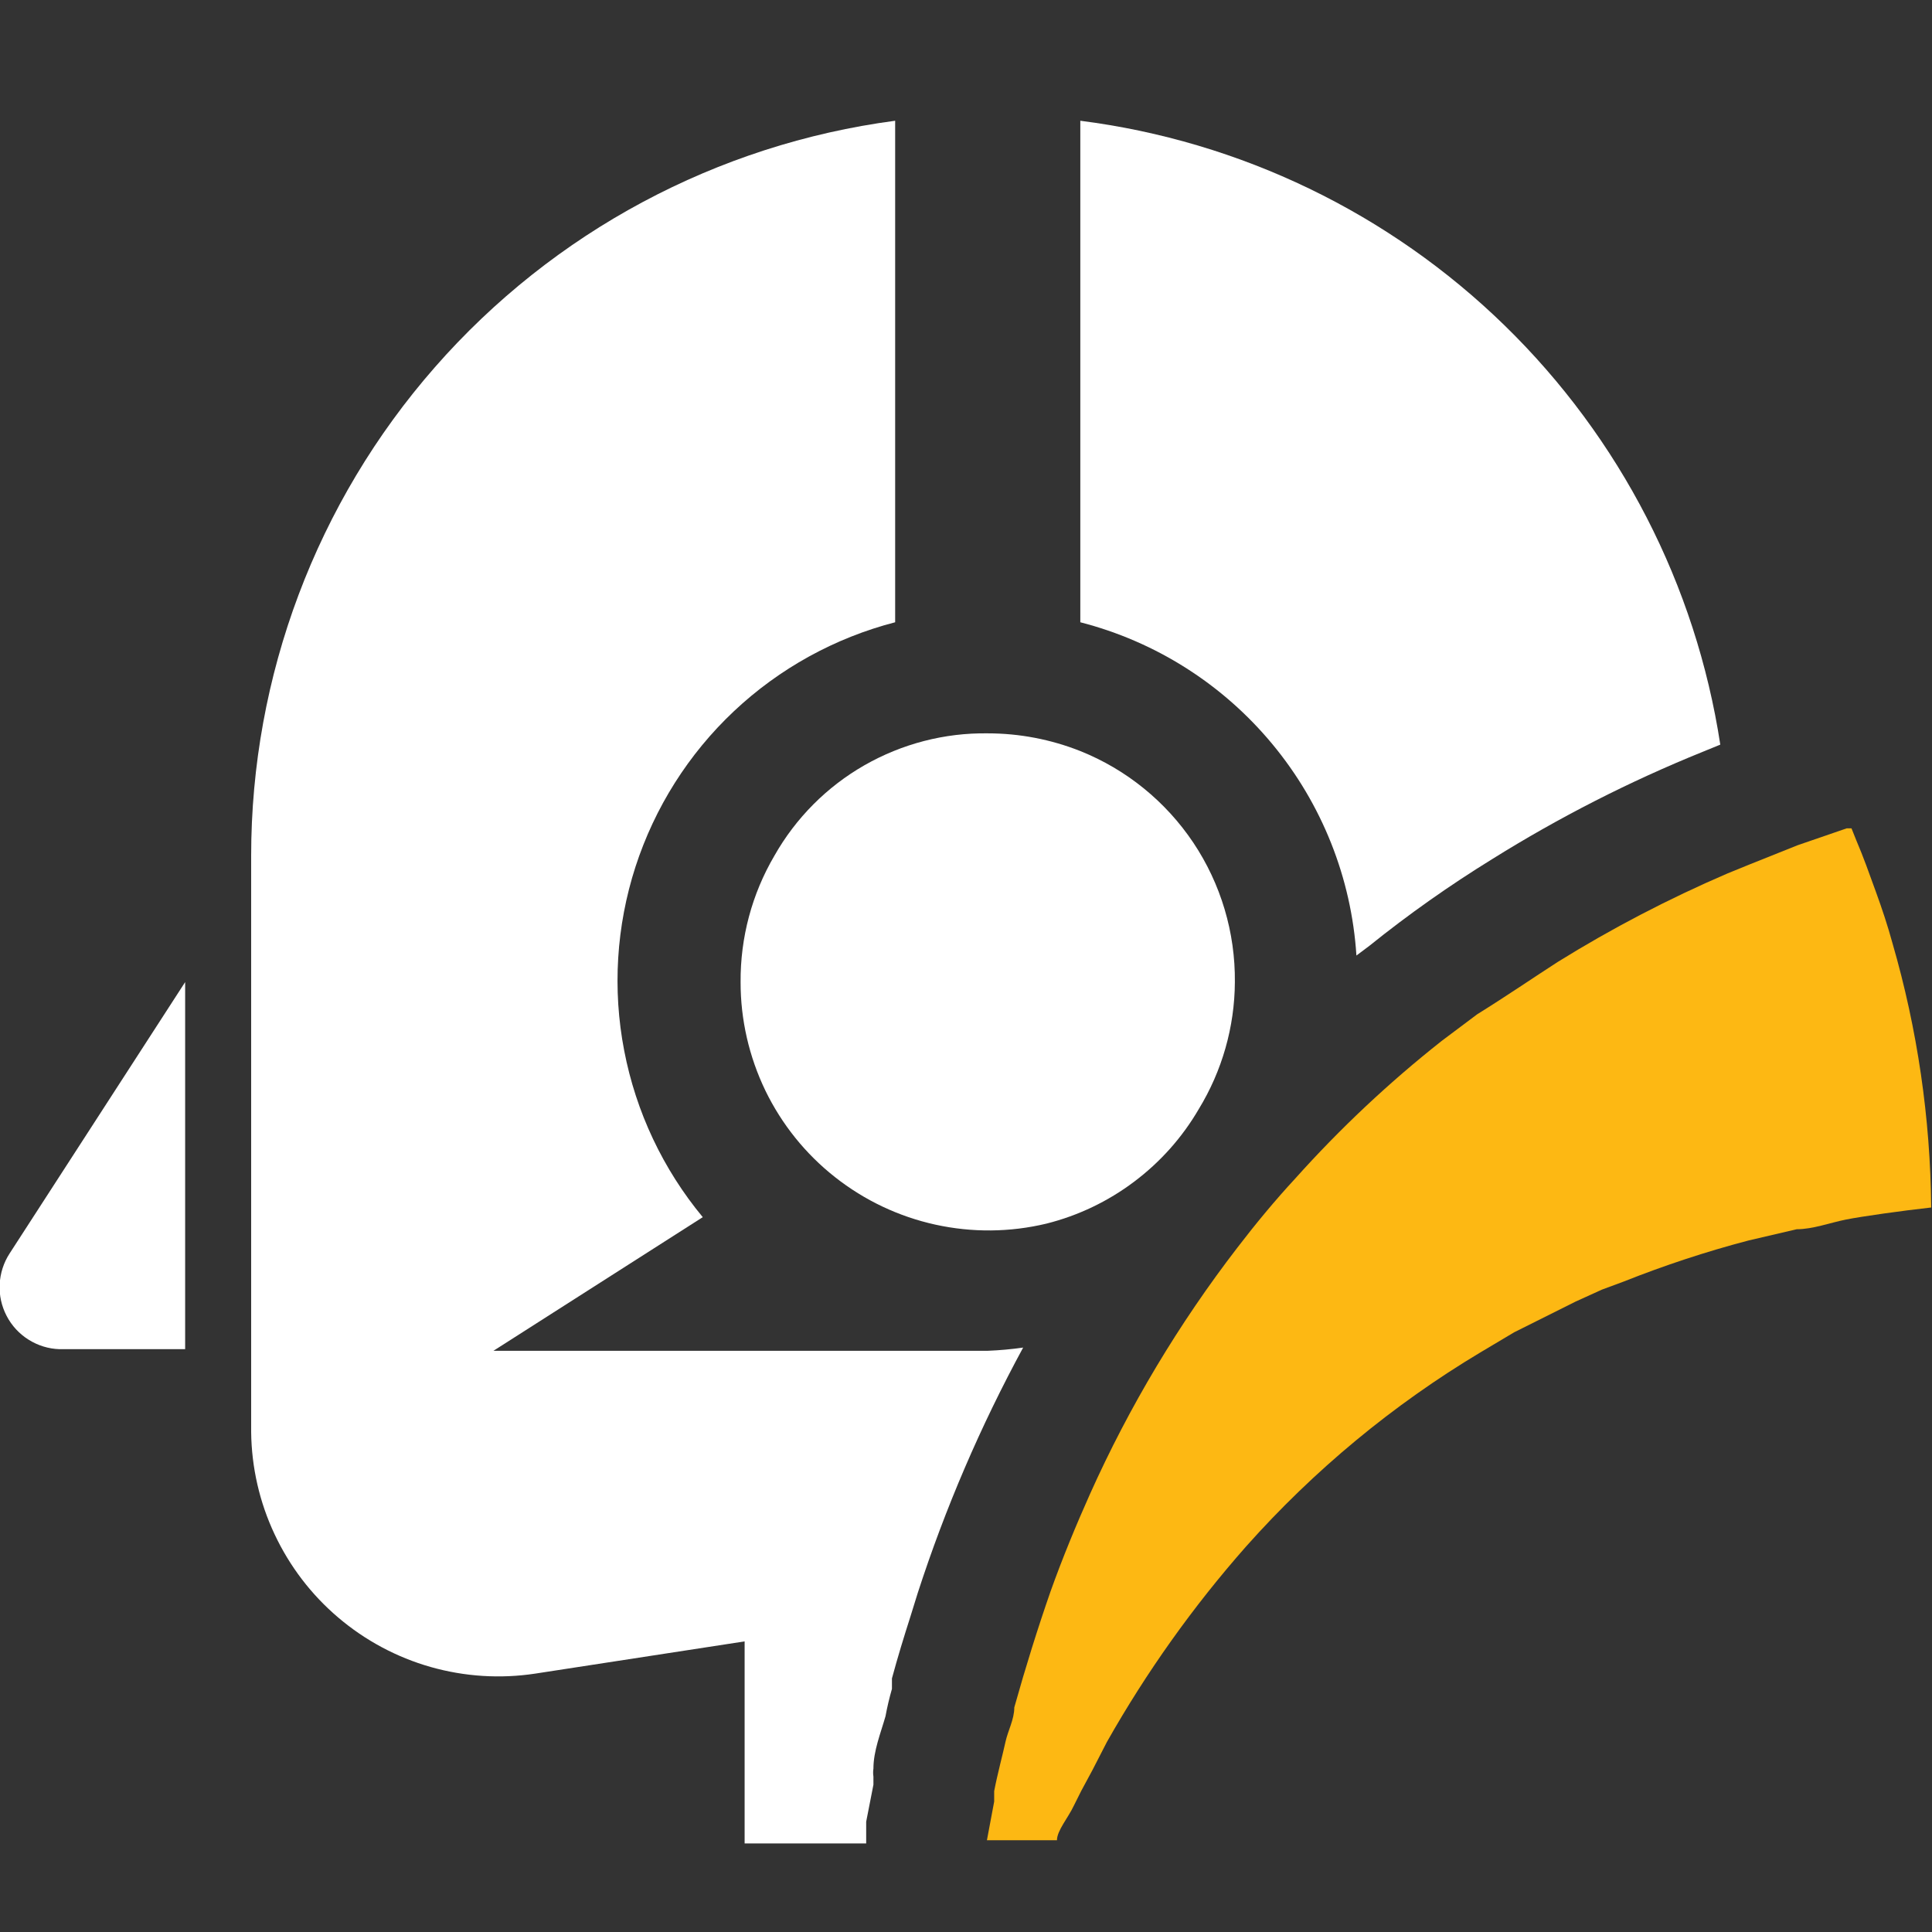
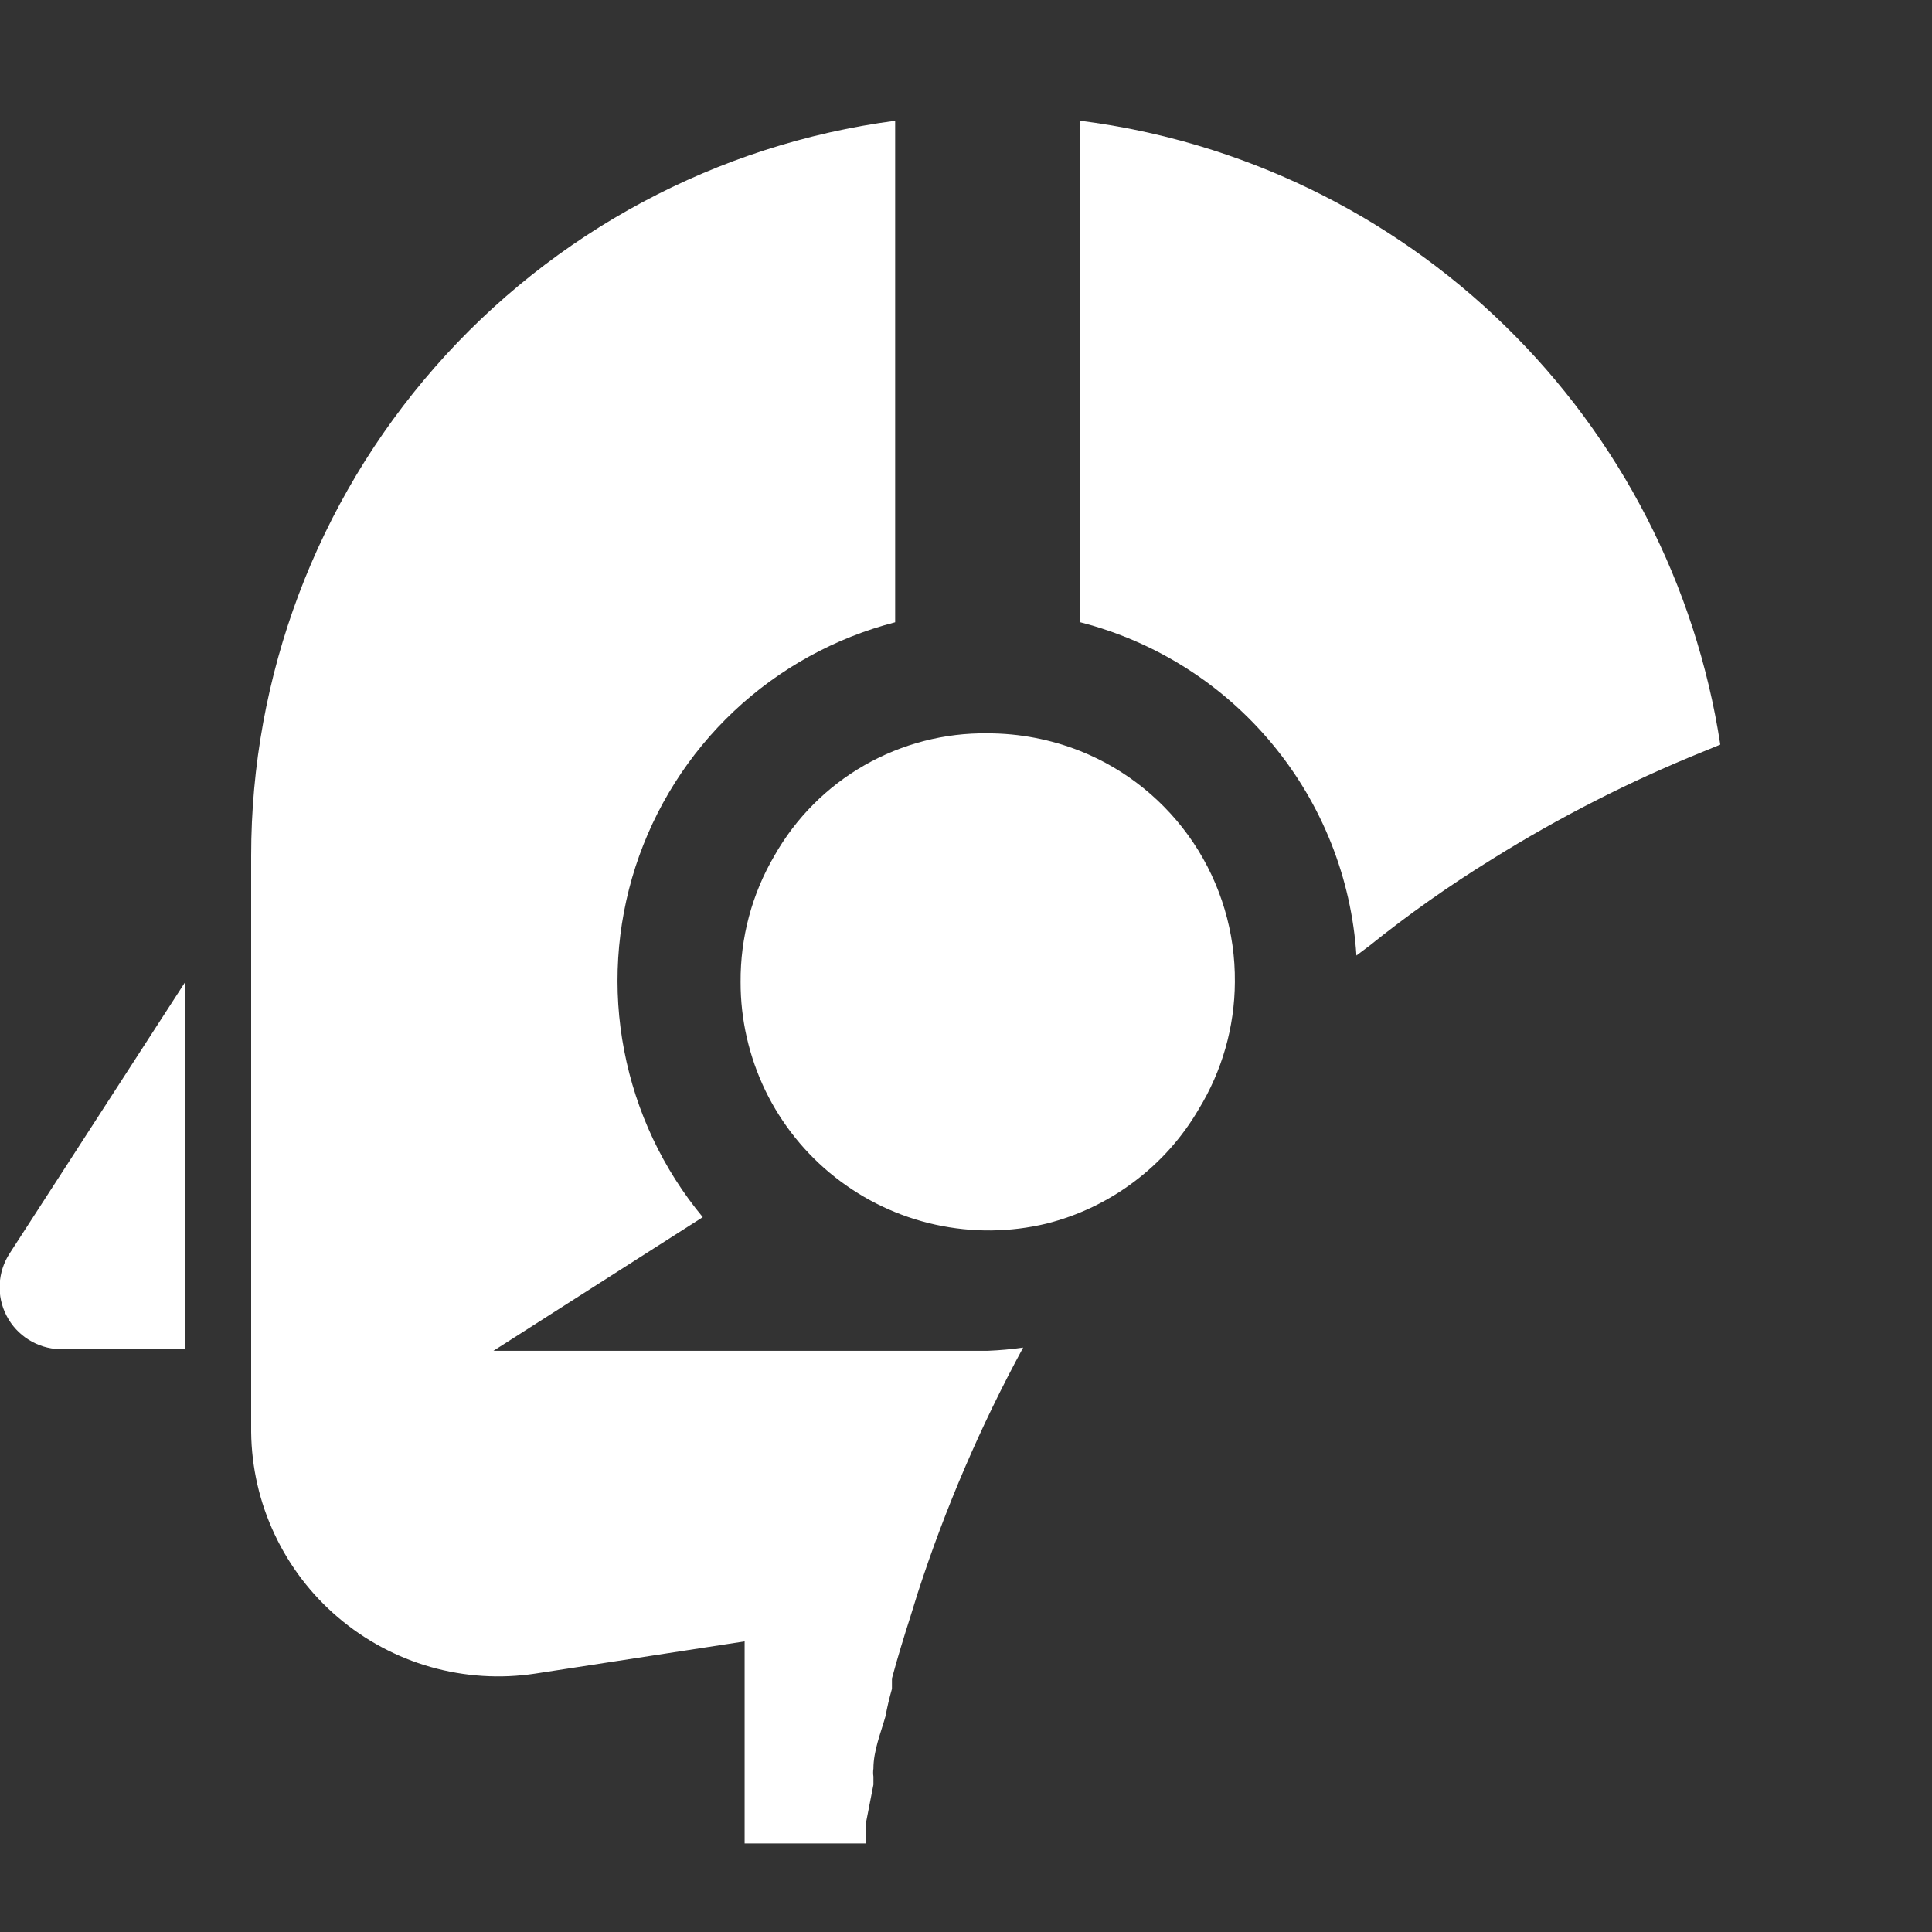
<svg xmlns="http://www.w3.org/2000/svg" width="24" height="24" viewBox="0 0 24 24" fill="none">
  <rect x="0" y="0" width="24" height="24" fill="#333333" stroke="none" />
  <g clip-path="url(#clip0)">
-     <path d="M23.51 11.72C23.45 11.5 23.38 11.29 23.3 11.07C23.22 10.85 23.15 10.65 23.06 10.44L23 10.29H22.94L22.33 10.5L21.73 10.74L21.46 10.85C20.73 11.164 20.025 11.531 19.35 11.95C19.04 12.15 18.72 12.37 18.35 12.6L17.91 12.93C17.255 13.447 16.646 14.019 16.09 14.64C15.84 14.91 15.6 15.2 15.37 15.5C14.643 16.445 14.028 17.472 13.54 18.56C13.37 18.94 13.2 19.35 13.05 19.77C12.89 20.23 12.74 20.71 12.6 21.21C12.6 21.36 12.52 21.5 12.49 21.64C12.46 21.78 12.39 22.04 12.35 22.25V22.38L12.26 22.86H13.13C13.13 22.74 13.27 22.58 13.34 22.43L13.43 22.25L13.57 21.99L13.75 21.64C14.241 20.772 14.82 19.958 15.48 19.21C16.322 18.264 17.303 17.451 18.39 16.8L18.81 16.55L18.91 16.5L19.57 16.17L19.9 16.02L20.17 15.92C20.676 15.719 21.193 15.548 21.72 15.41L22.32 15.27C22.52 15.27 22.73 15.19 22.93 15.15C23.13 15.11 23.63 15.04 23.99 15C23.98 13.89 23.819 12.786 23.51 11.72Z" fill="#FDB813" />
    <path d="M13.42 1.5V7.73C14.355 7.97 15.19 8.5 15.806 9.244C16.422 9.987 16.788 10.906 16.85 11.87L17.01 11.75C17.497 11.358 18.008 10.998 18.54 10.67C19.37 10.152 20.243 9.707 21.15 9.34L21.37 9.25C21.067 7.27 20.127 5.443 18.692 4.044C17.258 2.646 15.407 1.753 13.42 1.5Z" fill="white" />
    <path d="M12.27 16.78H6.13L8.73 15.12C8.236 14.524 7.9 13.812 7.754 13.051C7.607 12.291 7.656 11.505 7.894 10.768C8.133 10.031 8.553 9.366 9.117 8.835C9.681 8.304 10.37 7.924 11.12 7.73V1.5C8.906 1.793 6.875 2.881 5.403 4.561C3.931 6.24 3.12 8.397 3.12 10.63V17.79C3.125 18.229 3.224 18.662 3.411 19.059C3.598 19.457 3.867 19.81 4.202 20.094C4.536 20.378 4.928 20.588 5.35 20.708C5.773 20.828 6.216 20.856 6.65 20.79L9.25 20.39V22.9H10.76V22.63L10.85 22.17V22.07C10.845 22.037 10.845 22.003 10.85 21.97C10.85 21.75 10.94 21.53 11 21.32C11.021 21.205 11.048 21.092 11.08 20.98V20.85C11.15 20.59 11.23 20.33 11.31 20.08L11.4 19.79C11.742 18.735 12.181 17.714 12.71 16.74C12.564 16.761 12.417 16.774 12.27 16.78Z" fill="white" />
    <path d="M0.74 16.76H2.3V12.2L0.12 15.57C0.045 15.685 0.003 15.817 -0.004 15.953C-0.011 16.09 0.019 16.225 0.082 16.346C0.145 16.468 0.24 16.57 0.355 16.642C0.471 16.715 0.604 16.756 0.74 16.76Z" fill="white" />
    <path d="M13.42 9.33C13.054 9.185 12.664 9.11 12.27 9.11C11.733 9.102 11.204 9.24 10.737 9.507C10.271 9.774 9.885 10.162 9.62 10.63C9.341 11.105 9.196 11.648 9.2 12.2C9.199 12.666 9.305 13.126 9.507 13.546C9.71 13.965 10.006 14.334 10.372 14.622C10.738 14.911 11.164 15.113 11.62 15.213C12.075 15.313 12.547 15.309 13 15.2C13.394 15.101 13.764 14.924 14.088 14.68C14.413 14.436 14.686 14.13 14.89 13.78C15.181 13.304 15.337 12.758 15.34 12.2C15.346 11.584 15.166 10.98 14.824 10.468C14.481 9.956 13.992 9.559 13.42 9.33Z" fill="white" />
  </g>
  <defs>
    <clipPath id="clip0">
      <rect width="24" height="21.4" fill="white" transform="translate(0 1.5)" />
    </clipPath>
  </defs>
</svg>